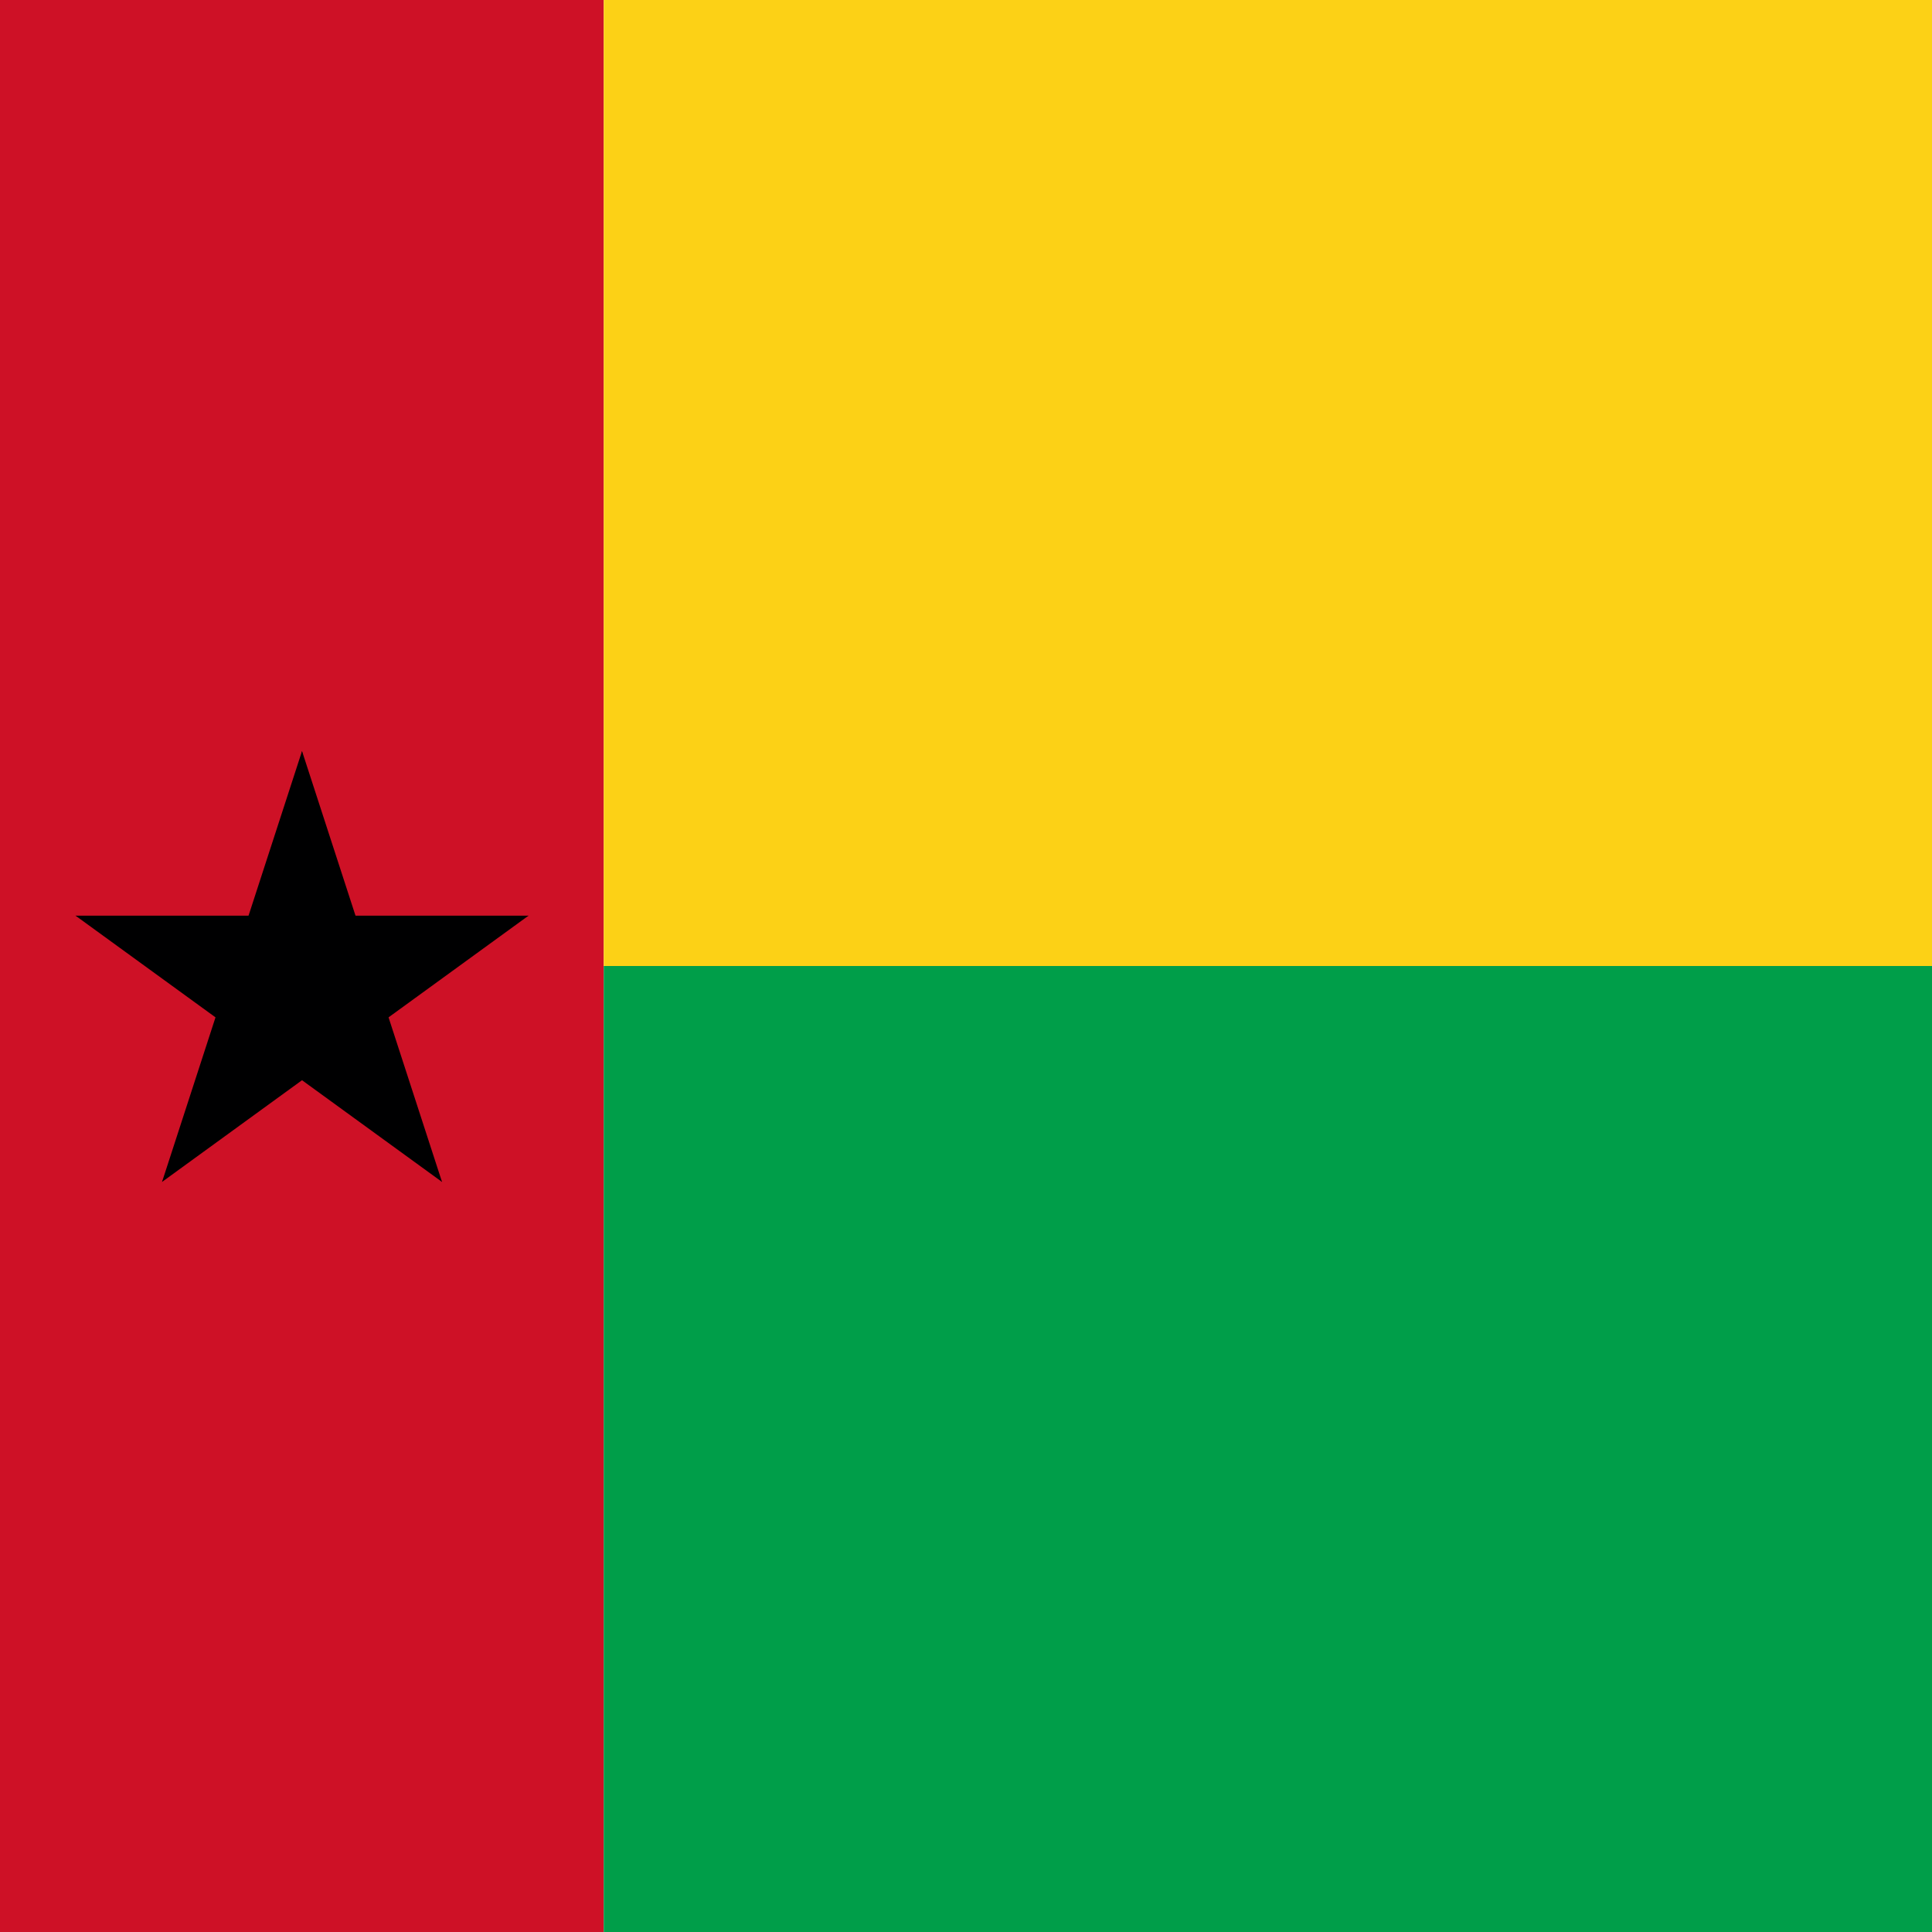
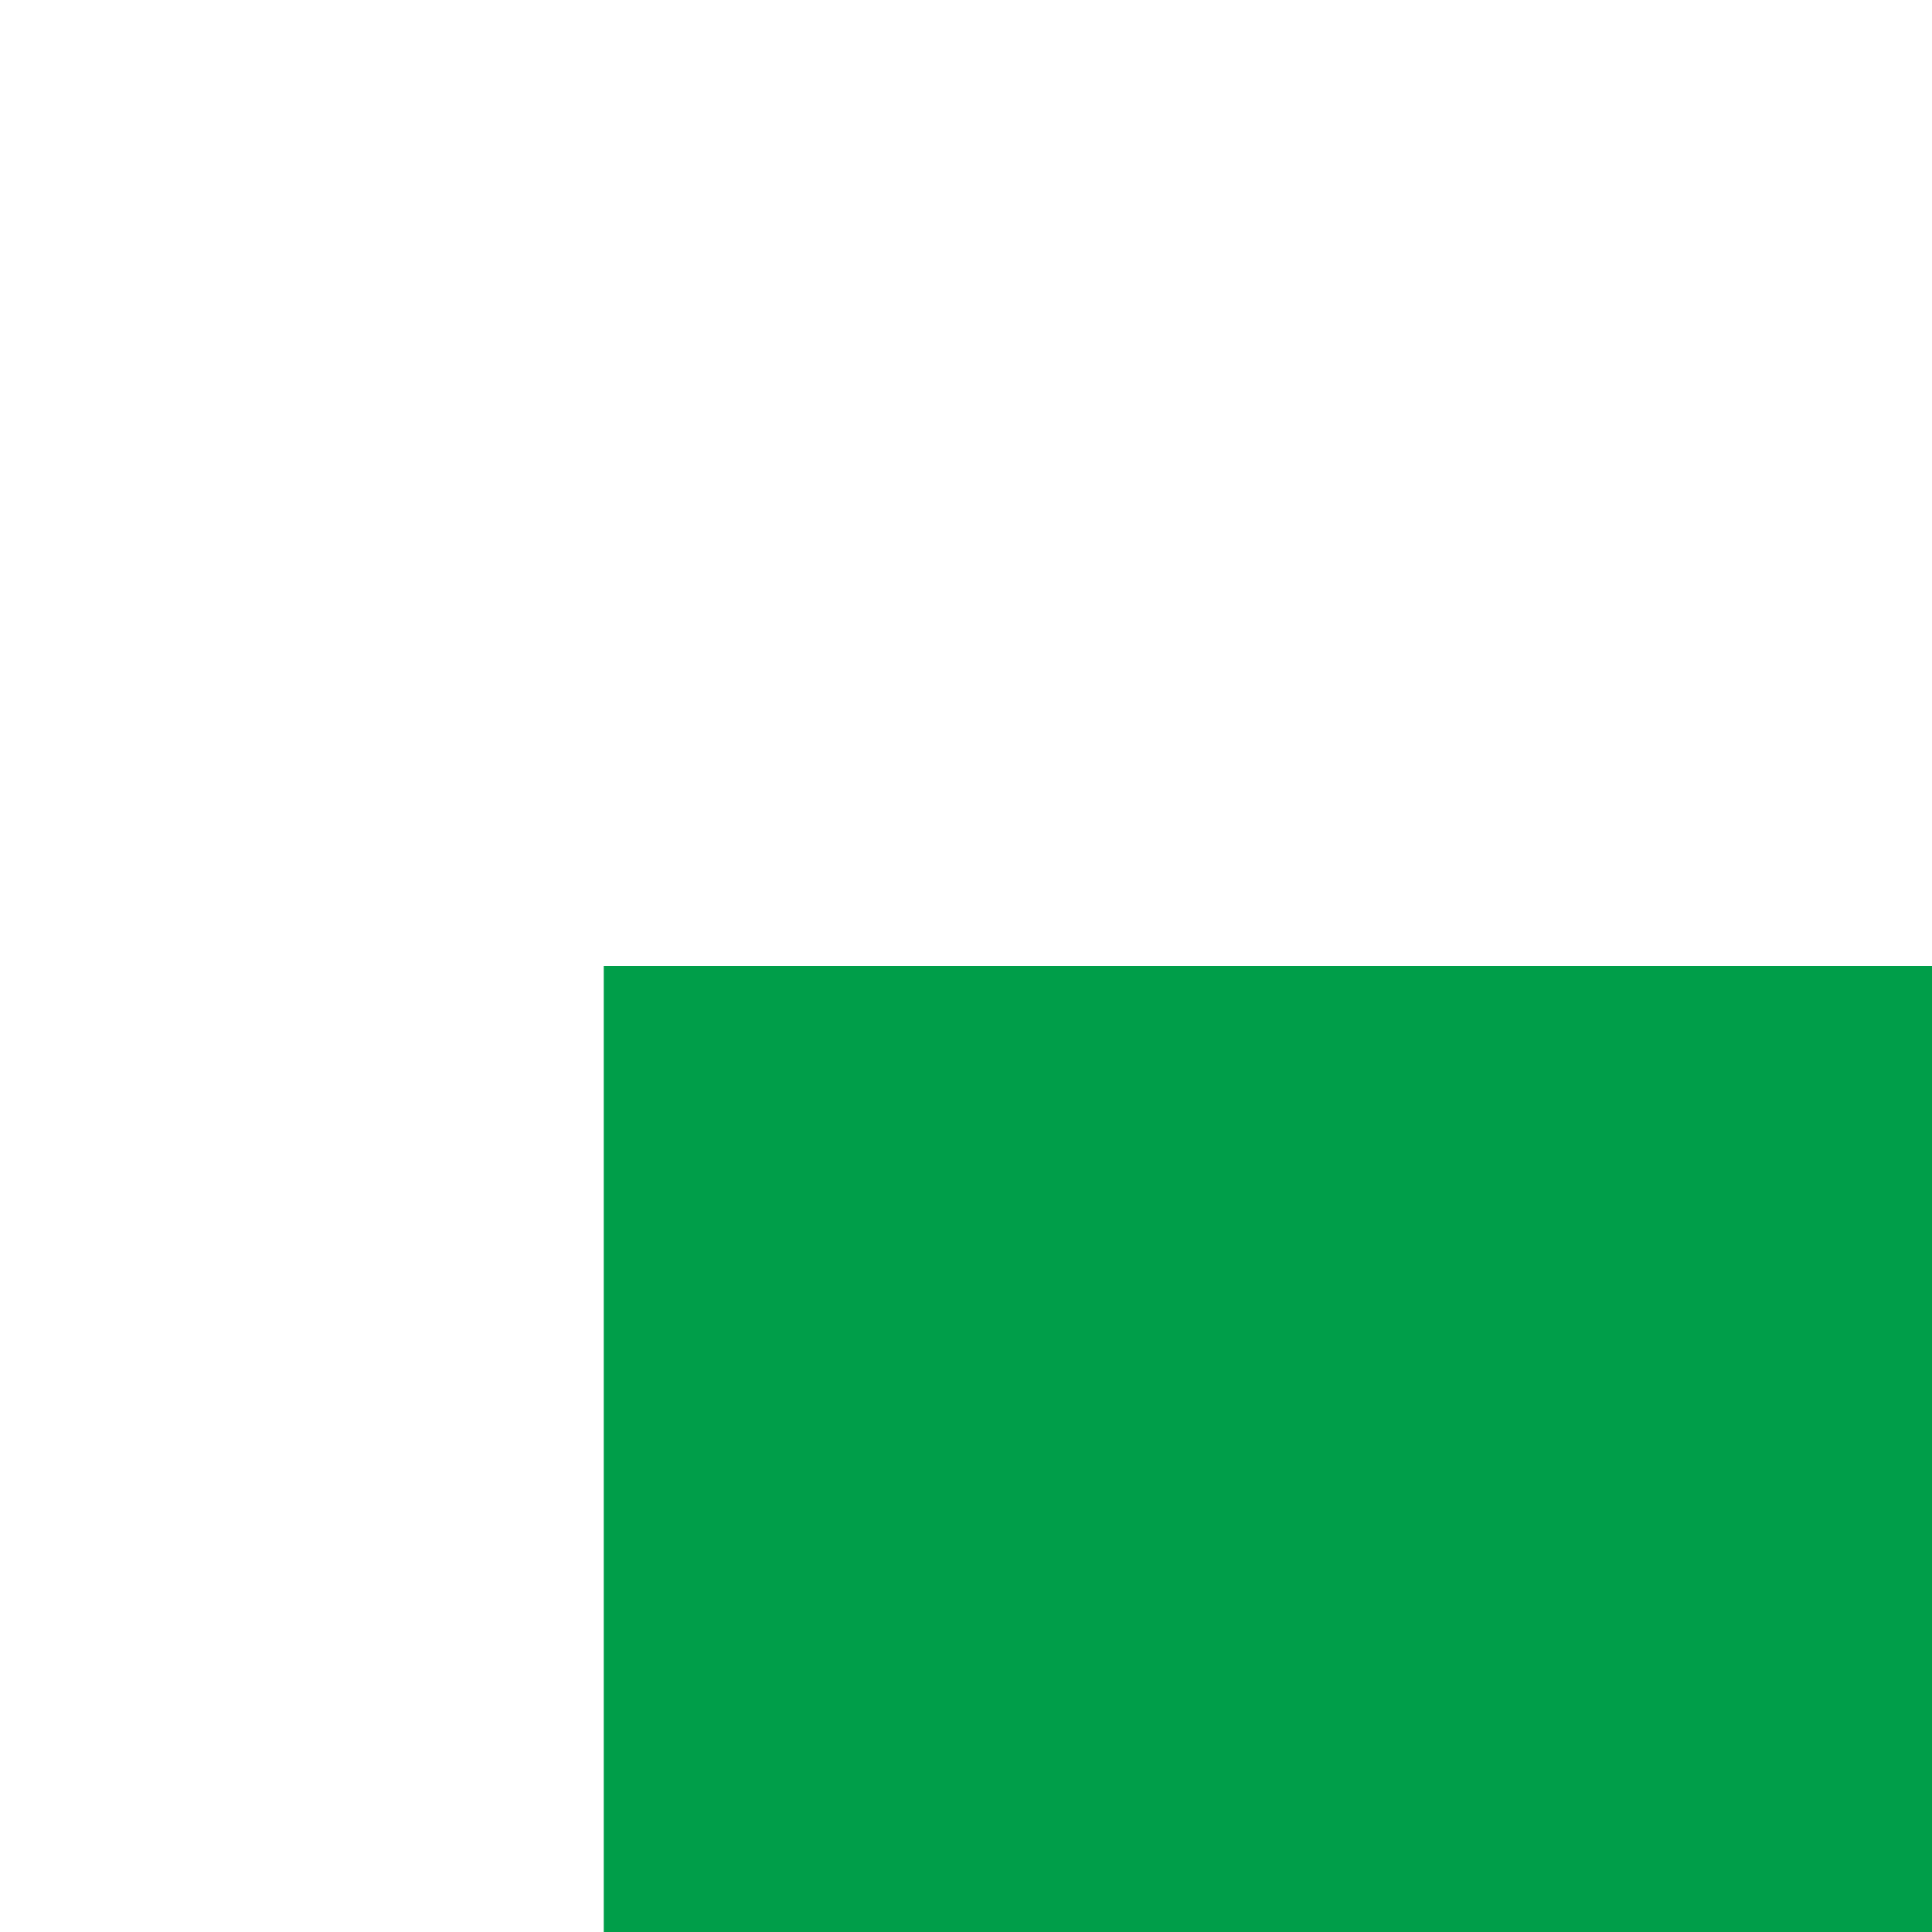
<svg xmlns="http://www.w3.org/2000/svg" xmlns:xlink="http://www.w3.org/1999/xlink" id="flag-icons-gw" viewBox="0 0 512 512">
-   <path fill="#ce1126" d="M0 0h160v512H0z" />
-   <path fill="#fcd116" d="M160 0h352v256H160z" />
  <path fill="#009e49" d="M160 256h352v256H160z" />
  <g transform="translate(-46.2 72.8)scale(.789)">
    <g id="gw-b" transform="matrix(80 0 0 80 160 240)">
-       <path id="gw-a" fill="#000001" d="M0-1v1h.5" transform="rotate(18 0 -1)" />
      <use xlink:href="#gw-a" width="100%" height="100%" transform="scale(-1 1)" />
    </g>
    <use xlink:href="#gw-b" width="100%" height="100%" transform="rotate(72 160 240)" />
    <use xlink:href="#gw-b" width="100%" height="100%" transform="rotate(144 160 240)" />
    <use xlink:href="#gw-b" width="100%" height="100%" transform="rotate(-144 160 240)" />
    <use xlink:href="#gw-b" width="100%" height="100%" transform="rotate(-72 160 240)" />
  </g>
</svg>